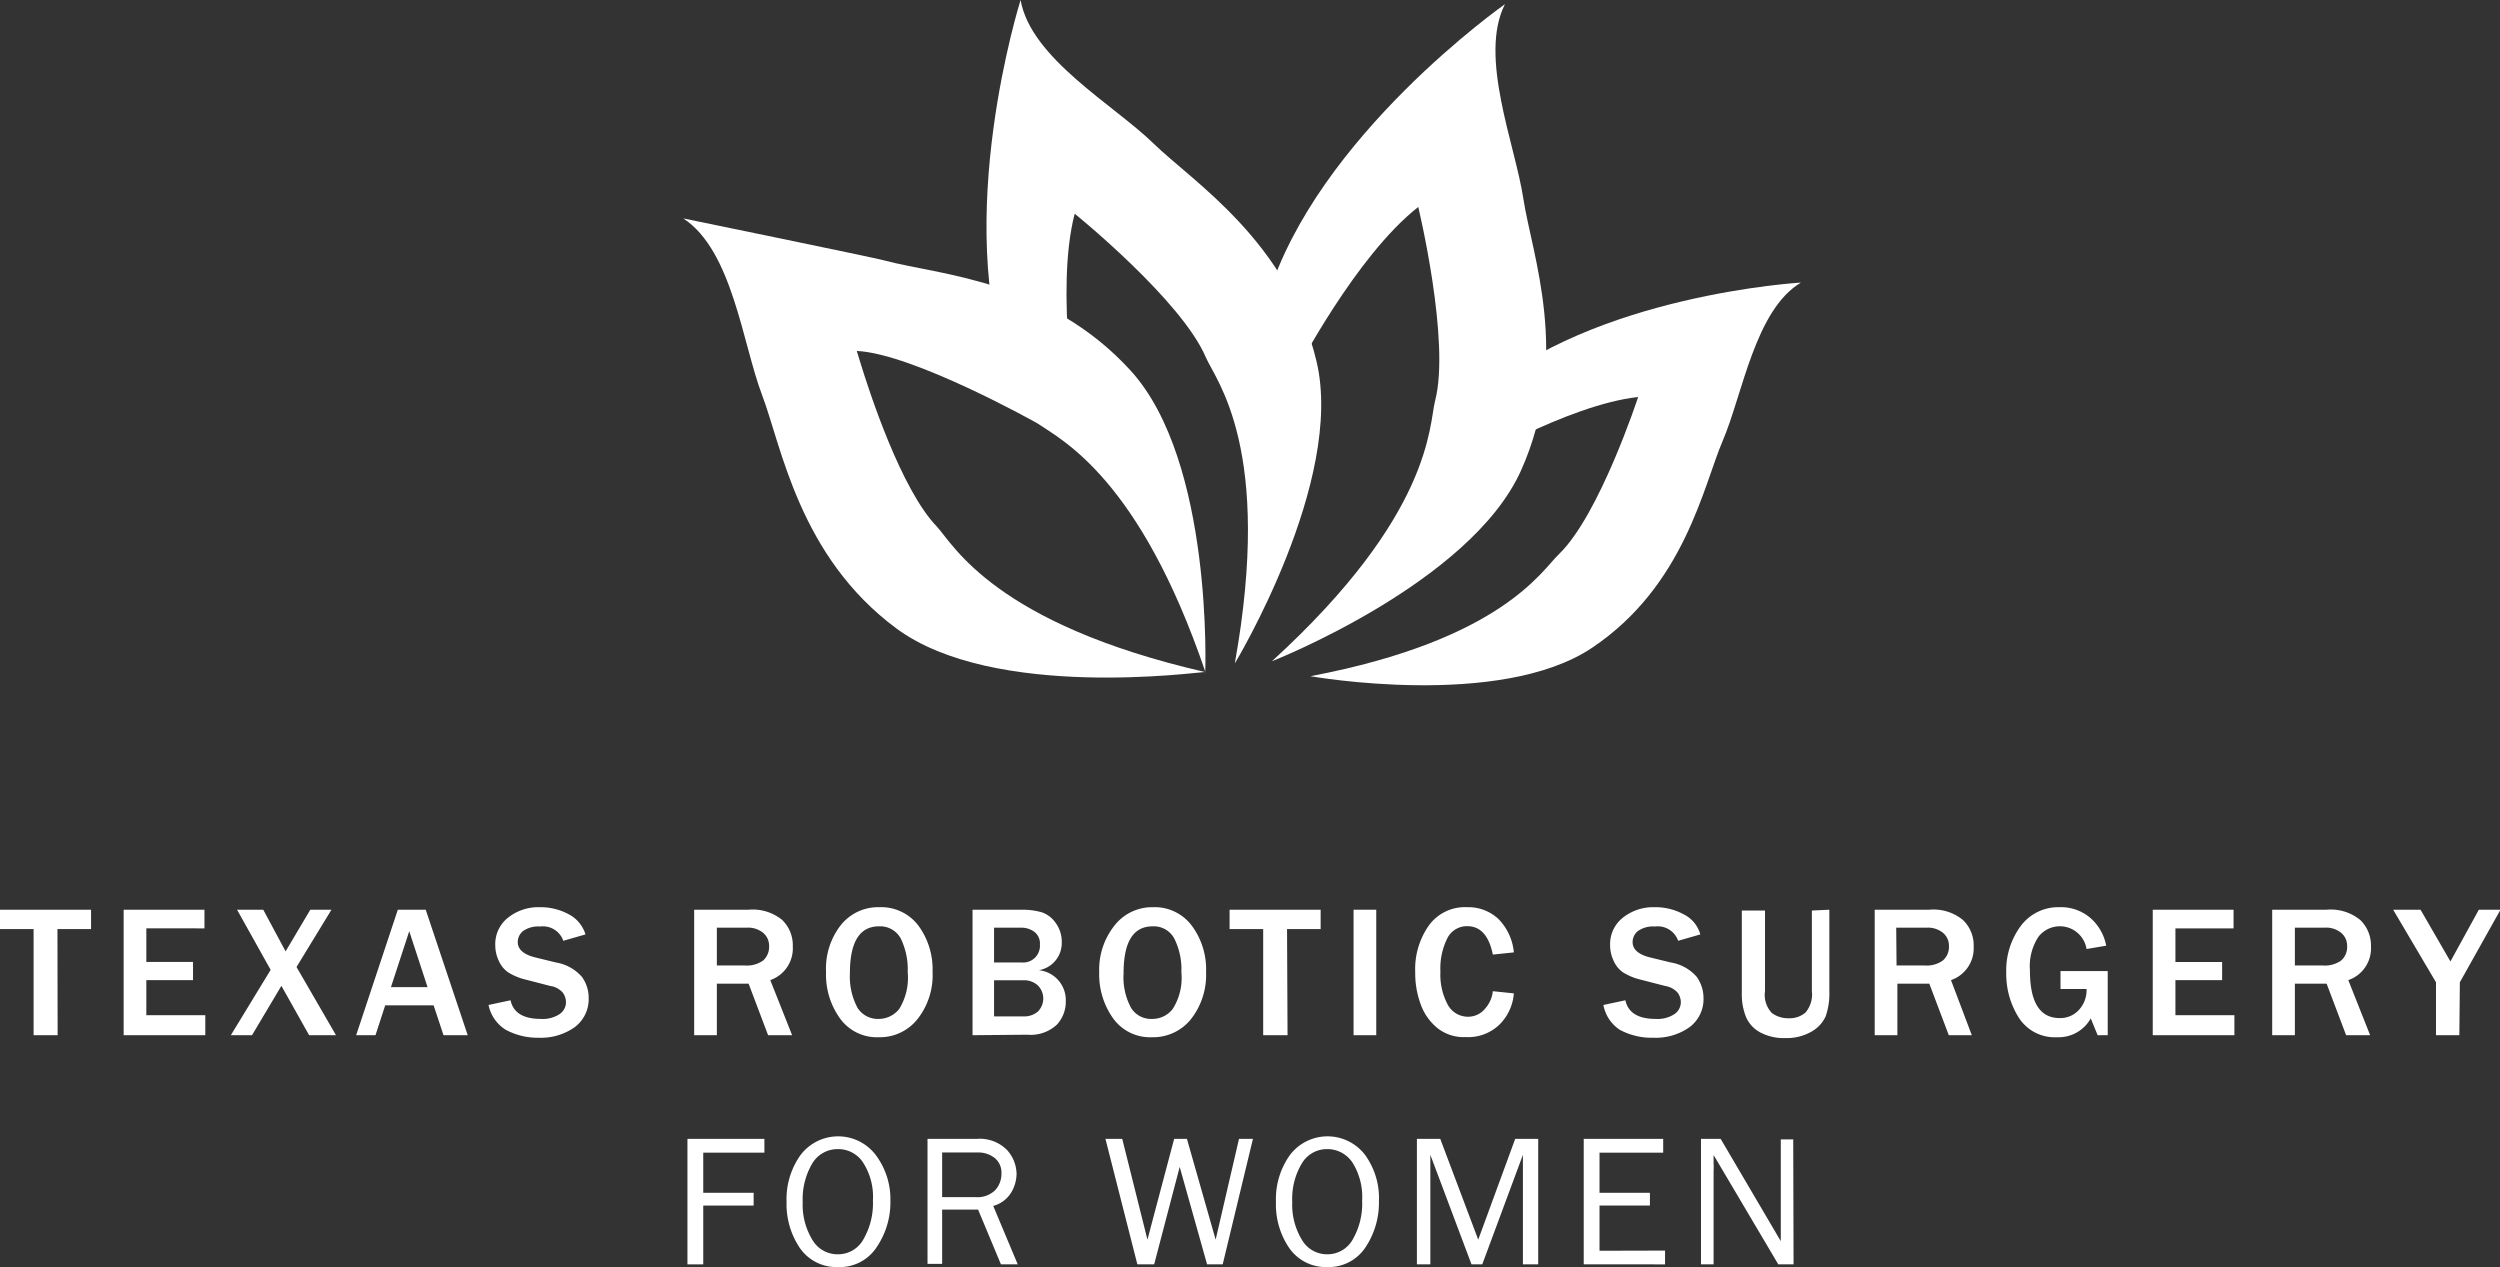
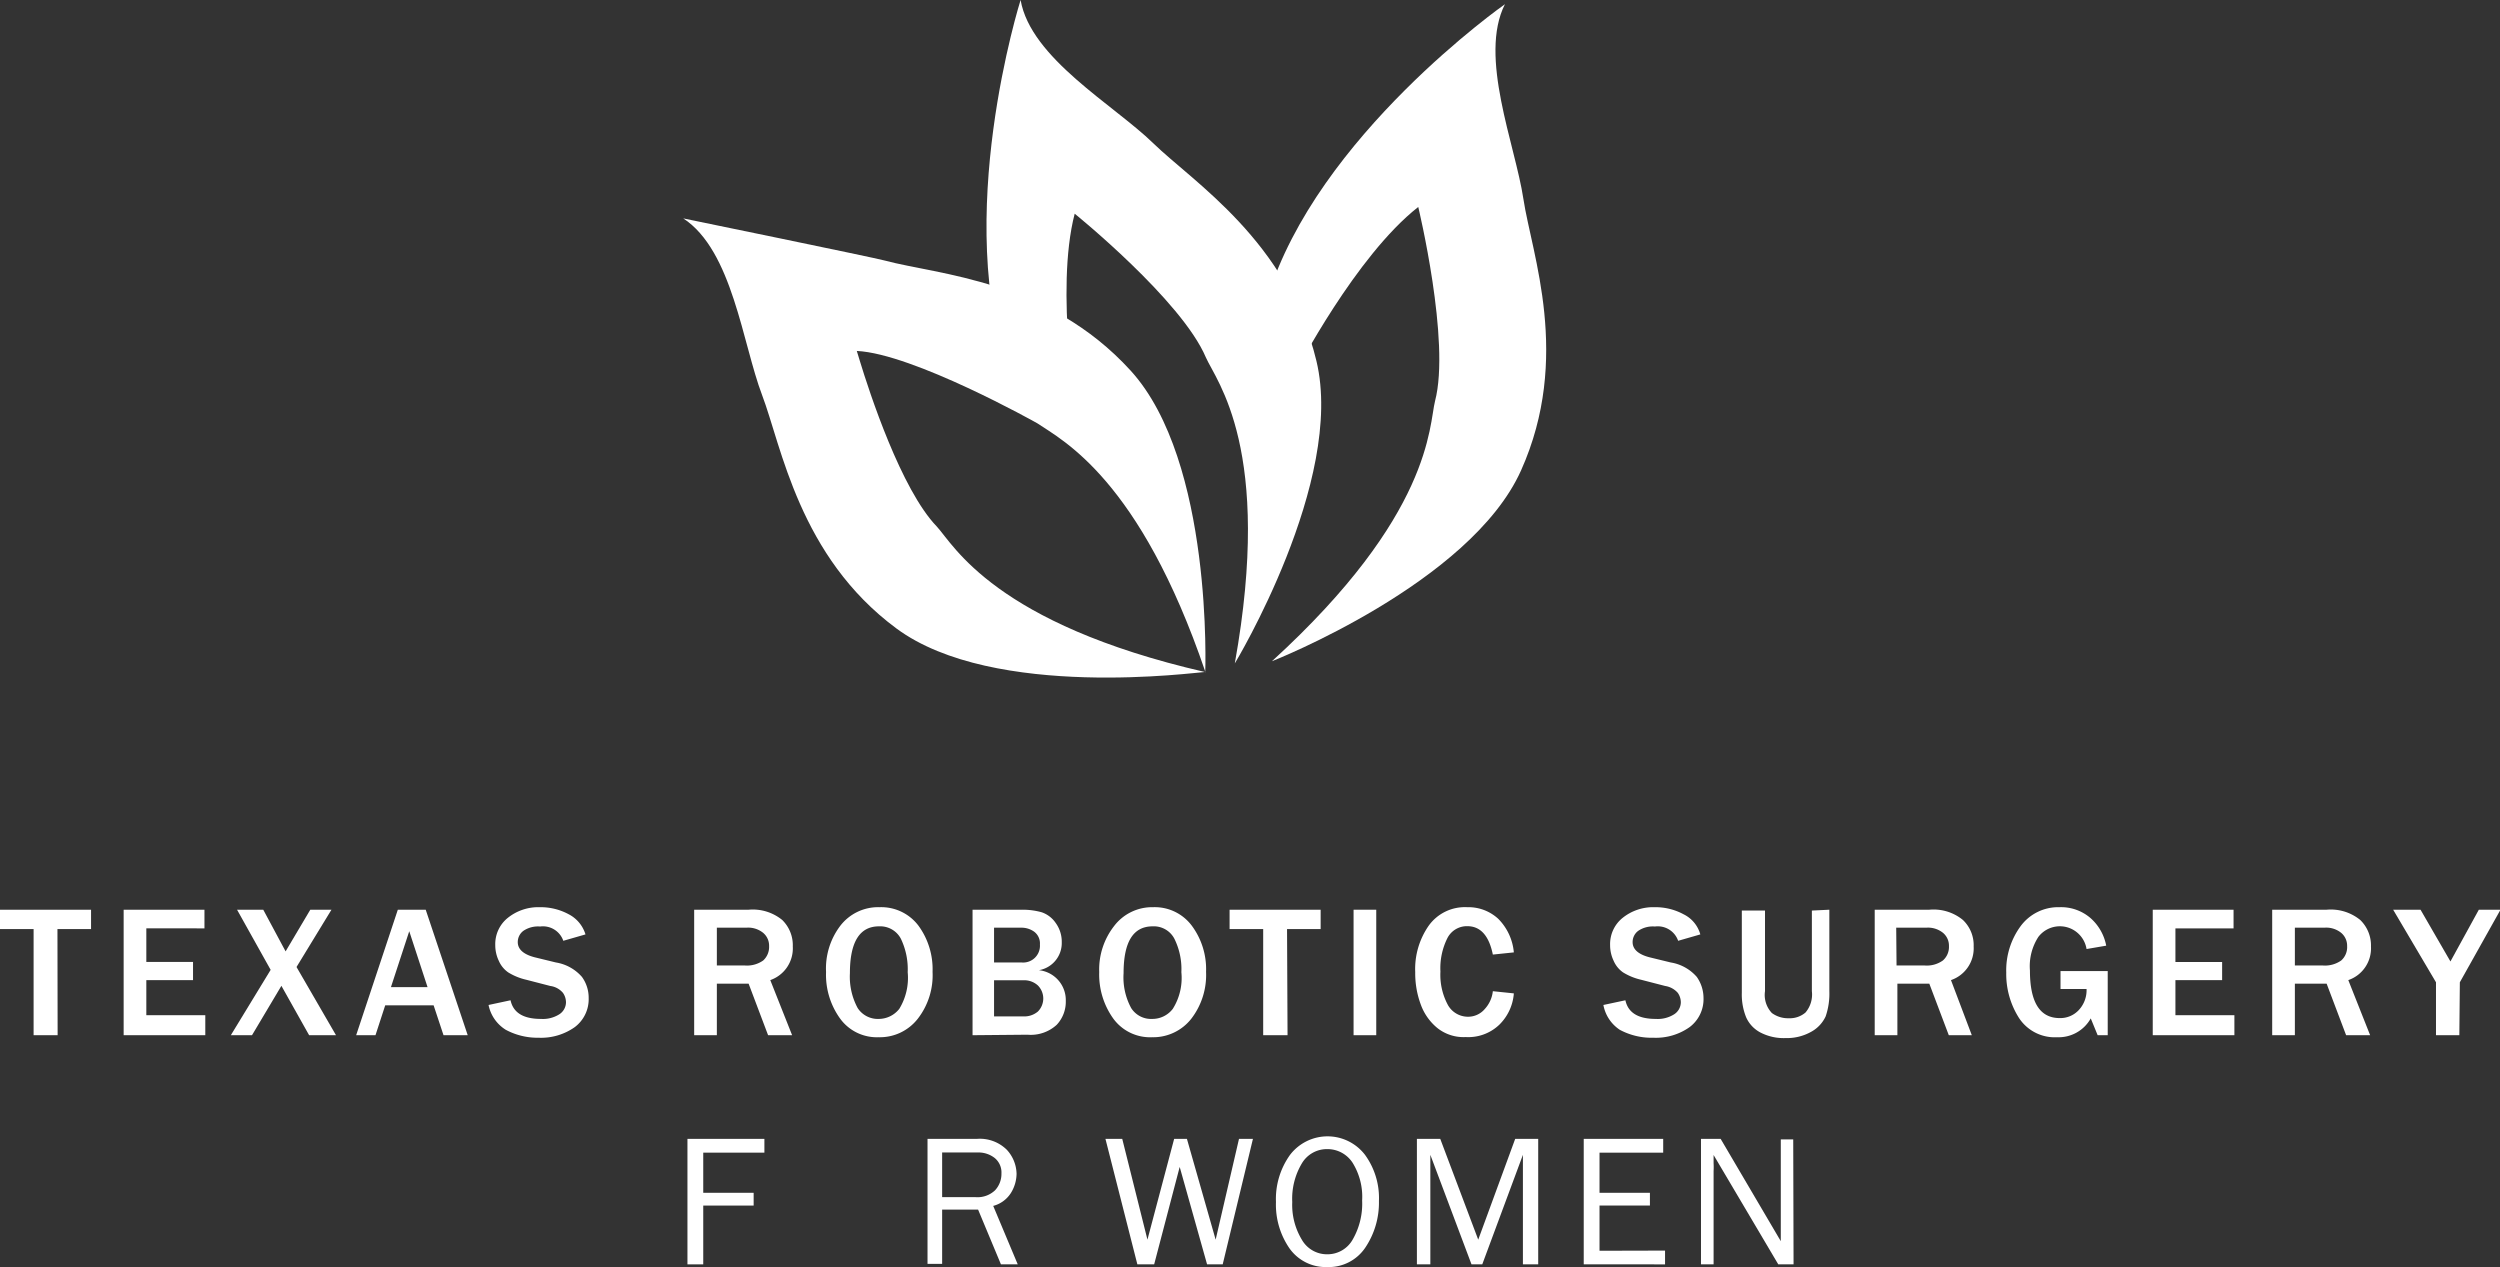
<svg xmlns="http://www.w3.org/2000/svg" viewBox="0 0 148.81 75.42">
  <rect x="0" y="0" width="148.81" height="75.42" fill="#333333" stroke="none" />
  <defs>
    <style>.cls-1{fill:#fff;}</style>
  </defs>
  <title>2020-EB-TexasRoboticWomen-KO</title>
  <g id="Layer_2" data-name="Layer 2">
    <g id="Edit_Me" data-name="Edit Me">
      <g id="Secondary_Colors" data-name="Secondary Colors">
        <g id="Secondary_Gradient" data-name="Secondary Gradient">
          <path class="cls-1" d="M41.86,75.26h-.94V67.79H45.5v.82H41.86V71h3v.76h-3Z" />
-           <path class="cls-1" d="M49.87,75.42a2.64,2.64,0,0,1-2.25-1.12,4.65,4.65,0,0,1-.8-2.75,4.51,4.51,0,0,1,.84-2.81,2.81,2.81,0,0,1,4.46,0A4.37,4.37,0,0,1,53,71.47a4.74,4.74,0,0,1-.82,2.77A2.62,2.62,0,0,1,49.87,75.42Zm0-.76a1.72,1.72,0,0,0,1.53-.9,4.28,4.28,0,0,0,.56-2.3,3.76,3.76,0,0,0-.58-2.25,1.76,1.76,0,0,0-1.52-.81,1.75,1.75,0,0,0-1.52.87,4.18,4.18,0,0,0-.56,2.28,4,4,0,0,0,.57,2.24A1.73,1.73,0,0,0,49.89,74.66Z" />
          <path class="cls-1" d="M60.58,75.26h-1L58.22,72H56.08v3.23h-.87V67.79h2.94a2.28,2.28,0,0,1,1.78.65,2.17,2.17,0,0,1,.58,1.43A2.21,2.21,0,0,1,60.18,71a1.78,1.78,0,0,1-1.06.78Zm-4.5-4h2a1.51,1.51,0,0,0,1.15-.41,1.43,1.43,0,0,0,.38-1,1.11,1.11,0,0,0-.4-.92,1.56,1.56,0,0,0-1-.33H56.08Z" />
          <path class="cls-1" d="M74.58,67.79l-1.8,7.47h-.93l-1.63-5.8-1.52,5.8h-1l-1.9-7.47h1l1.5,6,1.59-6h.76l1.71,6,1.39-6Z" />
          <path class="cls-1" d="M79,75.42a2.64,2.64,0,0,1-2.25-1.12,4.58,4.58,0,0,1-.8-2.75,4.51,4.51,0,0,1,.84-2.81,2.81,2.81,0,0,1,4.46,0,4.37,4.37,0,0,1,.83,2.75,4.8,4.8,0,0,1-.81,2.77A2.62,2.62,0,0,1,79,75.42Zm0-.76a1.72,1.72,0,0,0,1.53-.9,4.28,4.28,0,0,0,.55-2.3,3.84,3.84,0,0,0-.57-2.25A1.78,1.78,0,0,0,79,68.4a1.73,1.73,0,0,0-1.52.87,4.1,4.1,0,0,0-.56,2.28,4,4,0,0,0,.57,2.24A1.72,1.72,0,0,0,79,74.66Z" />
          <path class="cls-1" d="M91.56,75.26h-.91V68.74l-2.42,6.52h-.64l-2.45-6.52v6.52h-.8V67.79h1.39l2.26,6,2.2-6h1.37Z" />
          <path class="cls-1" d="M99.11,74.44v.82H94.27V67.79H99v.82H95.21V71h3v.76h-3v2.69Z" />
          <path class="cls-1" d="M106.76,75.26h-.91L102,68.75v.49a4.2,4.2,0,0,1,0,.47v5.55h-.75V67.79h1.17L106,73.88v-.52c0-.2,0-.39,0-.54v-5h.74Z" />
          <path class="cls-1" d="M3.43,61.62H2V55.3H0V54.15H5.42V55.3h-2Z" />
          <path class="cls-1" d="M12.22,61.62H7.36V54.15h4.81v1.11H8.71v2h2.78v1.08H8.71v2.09h3.51Z" />
          <path class="cls-1" d="M20,61.62H18.4l-1.65-2.94L15,61.62H13.74l2.37-3.89-2-3.58h1.56L17,56.63l1.47-2.48h1.26l-2.08,3.41Z" />
          <path class="cls-1" d="M27.84,61.62H26.4l-.59-1.78H22.93l-.58,1.78H21.2l2.48-7.47h1.66Zm-2.39-2.86-1.09-3.33-1.09,3.33Z" />
          <path class="cls-1" d="M29.08,59.82l1.31-.28c.16.74.76,1.11,1.81,1.11a1.83,1.83,0,0,0,1.1-.28.86.86,0,0,0,.39-.71,1,1,0,0,0-.18-.56,1.19,1.19,0,0,0-.75-.41l-1.43-.37a3.55,3.55,0,0,1-1.08-.44,1.62,1.62,0,0,1-.56-.69,2.15,2.15,0,0,1-.21-.94,2,2,0,0,1,.74-1.61A2.9,2.9,0,0,1,32.13,54a3.51,3.51,0,0,1,1.72.42,2,2,0,0,1,1,1.2L33.53,56a1.28,1.28,0,0,0-1.38-.85,1.55,1.55,0,0,0-1,.26.83.83,0,0,0-.33.67c0,.43.35.73,1,.9l1.27.31a2.61,2.61,0,0,1,1.55.86,2.11,2.11,0,0,1,.4,1.25,2.08,2.08,0,0,1-.83,1.74,3.47,3.47,0,0,1-2.15.63,4,4,0,0,1-1.95-.47A2.26,2.26,0,0,1,29.08,59.82Z" />
          <path class="cls-1" d="M47.15,61.62H45.72l-1.16-3.07H42.67v3.07H41.32V54.15h3.24a2.77,2.77,0,0,1,2,.61,2.1,2.1,0,0,1,.63,1.58,2,2,0,0,1-1.34,2Zm-4.48-4.15h1.67a1.67,1.67,0,0,0,1.09-.3,1.09,1.09,0,0,0,.35-.85,1,1,0,0,0-.35-.79,1.41,1.41,0,0,0-1-.31H42.67Z" />
          <path class="cls-1" d="M52.3,61.74A2.7,2.7,0,0,1,50,60.62a4.44,4.44,0,0,1-.83-2.76A4.2,4.2,0,0,1,50,55.13,2.84,2.84,0,0,1,52.36,54a2.77,2.77,0,0,1,2.31,1.1,4.39,4.39,0,0,1,.84,2.75,4.22,4.22,0,0,1-.88,2.79A2.86,2.86,0,0,1,52.3,61.74Zm0-1.09a1.56,1.56,0,0,0,1.23-.6,3.54,3.54,0,0,0,.5-2.18,4.2,4.2,0,0,0-.41-2,1.39,1.39,0,0,0-1.3-.73c-1.15,0-1.73.93-1.73,2.79A3.93,3.93,0,0,0,51.05,60,1.43,1.43,0,0,0,52.32,60.65Z" />
          <path class="cls-1" d="M57.89,61.62V54.15H60.8A4.26,4.26,0,0,1,62,54.3a1.66,1.66,0,0,1,.84.64,1.9,1.9,0,0,1,.36,1.15,1.64,1.64,0,0,1-1.36,1.66,1.79,1.79,0,0,1,1.6,1.83A2,2,0,0,1,62.9,61a2.28,2.28,0,0,1-1.74.59Zm1.28-4.33h1.64a1,1,0,0,0,1.09-1.07.87.87,0,0,0-.34-.76,1.29,1.29,0,0,0-.78-.24H59.17Zm0,3.21h1.74a1.25,1.25,0,0,0,.87-.29,1.1,1.1,0,0,0,0-1.55,1.2,1.2,0,0,0-.87-.31H59.17Z" />
          <path class="cls-1" d="M68.58,61.74a2.71,2.71,0,0,1-2.32-1.12,4.5,4.5,0,0,1-.83-2.76,4.2,4.2,0,0,1,.88-2.73A2.84,2.84,0,0,1,68.64,54a2.75,2.75,0,0,1,2.3,1.1,4.34,4.34,0,0,1,.85,2.75,4.27,4.27,0,0,1-.88,2.79A2.88,2.88,0,0,1,68.58,61.74Zm0-1.09a1.53,1.53,0,0,0,1.23-.6,3.46,3.46,0,0,0,.51-2.18,4.08,4.08,0,0,0-.42-2,1.38,1.38,0,0,0-1.29-.73c-1.16,0-1.73.93-1.73,2.79A3.83,3.83,0,0,0,67.33,60,1.4,1.4,0,0,0,68.59,60.65Z" />
          <path class="cls-1" d="M76.64,61.62H75.19V55.3h-2V54.15h5.42V55.3h-2Z" />
          <path class="cls-1" d="M81.92,61.62H80.57V54.15h1.35Z" />
          <path class="cls-1" d="M88.86,59l1.25.13A2.91,2.91,0,0,1,89.24,61a2.67,2.67,0,0,1-2,.73,2.5,2.5,0,0,1-1.66-.52,3.21,3.21,0,0,1-1-1.39,5.33,5.33,0,0,1-.34-1.95,4.5,4.5,0,0,1,.81-2.78A2.65,2.65,0,0,1,87.33,54a2.62,2.62,0,0,1,1.85.69,3.24,3.24,0,0,1,.93,2l-1.25.13c-.23-1.13-.74-1.69-1.52-1.69a1.3,1.3,0,0,0-1.18.7,4,4,0,0,0-.42,2,3.78,3.78,0,0,0,.45,2,1.37,1.37,0,0,0,1.19.69,1.3,1.3,0,0,0,1-.46A1.86,1.86,0,0,0,88.86,59Z" />
          <path class="cls-1" d="M95.44,59.82l1.31-.28c.16.74.76,1.11,1.81,1.11a1.83,1.83,0,0,0,1.1-.28.86.86,0,0,0,.39-.71,1,1,0,0,0-.18-.56,1.25,1.25,0,0,0-.75-.41l-1.43-.37a3.55,3.55,0,0,1-1.08-.44,1.62,1.62,0,0,1-.56-.69,2.15,2.15,0,0,1-.21-.94,2,2,0,0,1,.74-1.61A2.9,2.9,0,0,1,98.49,54a3.51,3.51,0,0,1,1.72.42,1.9,1.9,0,0,1,1,1.2L99.89,56a1.28,1.28,0,0,0-1.38-.85,1.55,1.55,0,0,0-1,.26.83.83,0,0,0-.33.67c0,.43.35.73,1,.9l1.27.31a2.61,2.61,0,0,1,1.55.86,2.19,2.19,0,0,1,.4,1.25,2.08,2.08,0,0,1-.83,1.74,3.47,3.47,0,0,1-2.15.63,4,4,0,0,1-2-.47A2.26,2.26,0,0,1,95.44,59.82Z" />
          <path class="cls-1" d="M108.89,54.15V59a4.16,4.16,0,0,1-.22,1.5,2,2,0,0,1-.85.91,2.94,2.94,0,0,1-1.53.38,3,3,0,0,1-1.5-.33,1.89,1.89,0,0,1-.85-.9,3.6,3.6,0,0,1-.26-1.46v-4.9h1.38V59a1.56,1.56,0,0,0,.41,1.3,1.62,1.62,0,0,0,1,.31,1.44,1.44,0,0,0,1-.34,1.66,1.66,0,0,0,.38-1.27v-4.8Z" />
          <path class="cls-1" d="M117.37,61.62H116l-1.16-3.07h-1.9v3.07h-1.35V54.15h3.25a2.75,2.75,0,0,1,2,.61,2.07,2.07,0,0,1,.64,1.58,2,2,0,0,1-1.35,2Zm-4.48-4.15h1.68a1.64,1.64,0,0,0,1.08-.3,1.07,1.07,0,0,0,.36-.85,1,1,0,0,0-.35-.79,1.42,1.42,0,0,0-1-.31h-1.79Z" />
          <path class="cls-1" d="M125.46,57.8v3.82h-.6l-.41-1a2.19,2.19,0,0,1-2,1.12,2.54,2.54,0,0,1-2.28-1.16,4.86,4.86,0,0,1-.75-2.69,4.44,4.44,0,0,1,.84-2.74A2.78,2.78,0,0,1,122.59,54a2.68,2.68,0,0,1,1.86.66,2.91,2.91,0,0,1,.92,1.63l-1.17.2a1.61,1.61,0,0,0-2.87-.72,3.21,3.21,0,0,0-.5,2c0,1.89.59,2.83,1.77,2.83a1.5,1.5,0,0,0,1.14-.48,1.73,1.73,0,0,0,.46-1.25h-1.55V57.8Z" />
          <path class="cls-1" d="M133,61.62h-4.86V54.15h4.81v1.11h-3.46v2h2.78v1.08h-2.78v2.09H133Z" />
          <path class="cls-1" d="M141.08,61.62h-1.43l-1.16-3.07H136.6v3.07h-1.35V54.15h3.24a2.77,2.77,0,0,1,2,.61,2.11,2.11,0,0,1,.64,1.58,2,2,0,0,1-1.35,2Zm-4.48-4.15h1.67a1.67,1.67,0,0,0,1.09-.3,1.06,1.06,0,0,0,.35-.85,1,1,0,0,0-.35-.79,1.41,1.41,0,0,0-1-.31H136.6Z" />
          <path class="cls-1" d="M146.39,61.62H145V58.47l-2.55-4.32h1.63l1.78,3.08,1.69-3.08h1.29l-2.42,4.32Z" />
-           <path class="cls-1" d="M78,40.25s11.28,2,16.78-1.7,6.6-9.6,7.77-12.33,1.92-7.78,4.65-9.4c0,0-12.33.71-19.13,6.7,0,0,.22,2.92-.79,4.18,0,0,6-3.6,10.23-4.07,0,0-2.29,7-4.7,9.34C91.8,33.91,89.45,38.08,78,40.25Z" />
          <path class="cls-1" d="M75.71,39.36S87.53,34.72,90.54,28s.63-12.9.14-16.15S88,3.37,89.58.25c0,0-11.21,7.86-14.13,17.47,0,0,1.91,2.63,1.69,4.4,0,0,3.56-6.89,7.28-9.8,0,0,1.93,8,1,11.55C85.05,25.33,85.27,30.63,75.71,39.36Z" />
          <path class="cls-1" d="M73.5,39.49s6.57-10.87,4.86-18S71,10.82,68.65,8.53,61.35,3.47,60.75,0c0,0-4.13,13.06-.61,22.46,0,0,3.12.93,4,2.47,0,0-1.36-7.63-.17-12.21,0,0,6.37,5.15,7.81,8.56C72.39,22.67,75.79,26.75,73.5,39.49Z" />
          <path class="cls-1" d="M71.75,40c-3.91-11.5-8.52-13.8-10-14.8-.08-.05-7.4-4.15-10.75-4.31,0,0,.06.21.18.59.57,1.87,2.46,7.67,4.59,9.87,1,1.09,3.44,5.77,15.95,8.65-.38,0-12.56,1.7-18.36-2.59s-6.84-10.85-8-13.9S43.6,14.91,40.67,13c0,0,11.44,2.35,12,2.51,3.16.85,9.7,1.14,14.63,6.55s4.44,18,4.44,18Z" />
        </g>
      </g>
    </g>
  </g>
</svg>